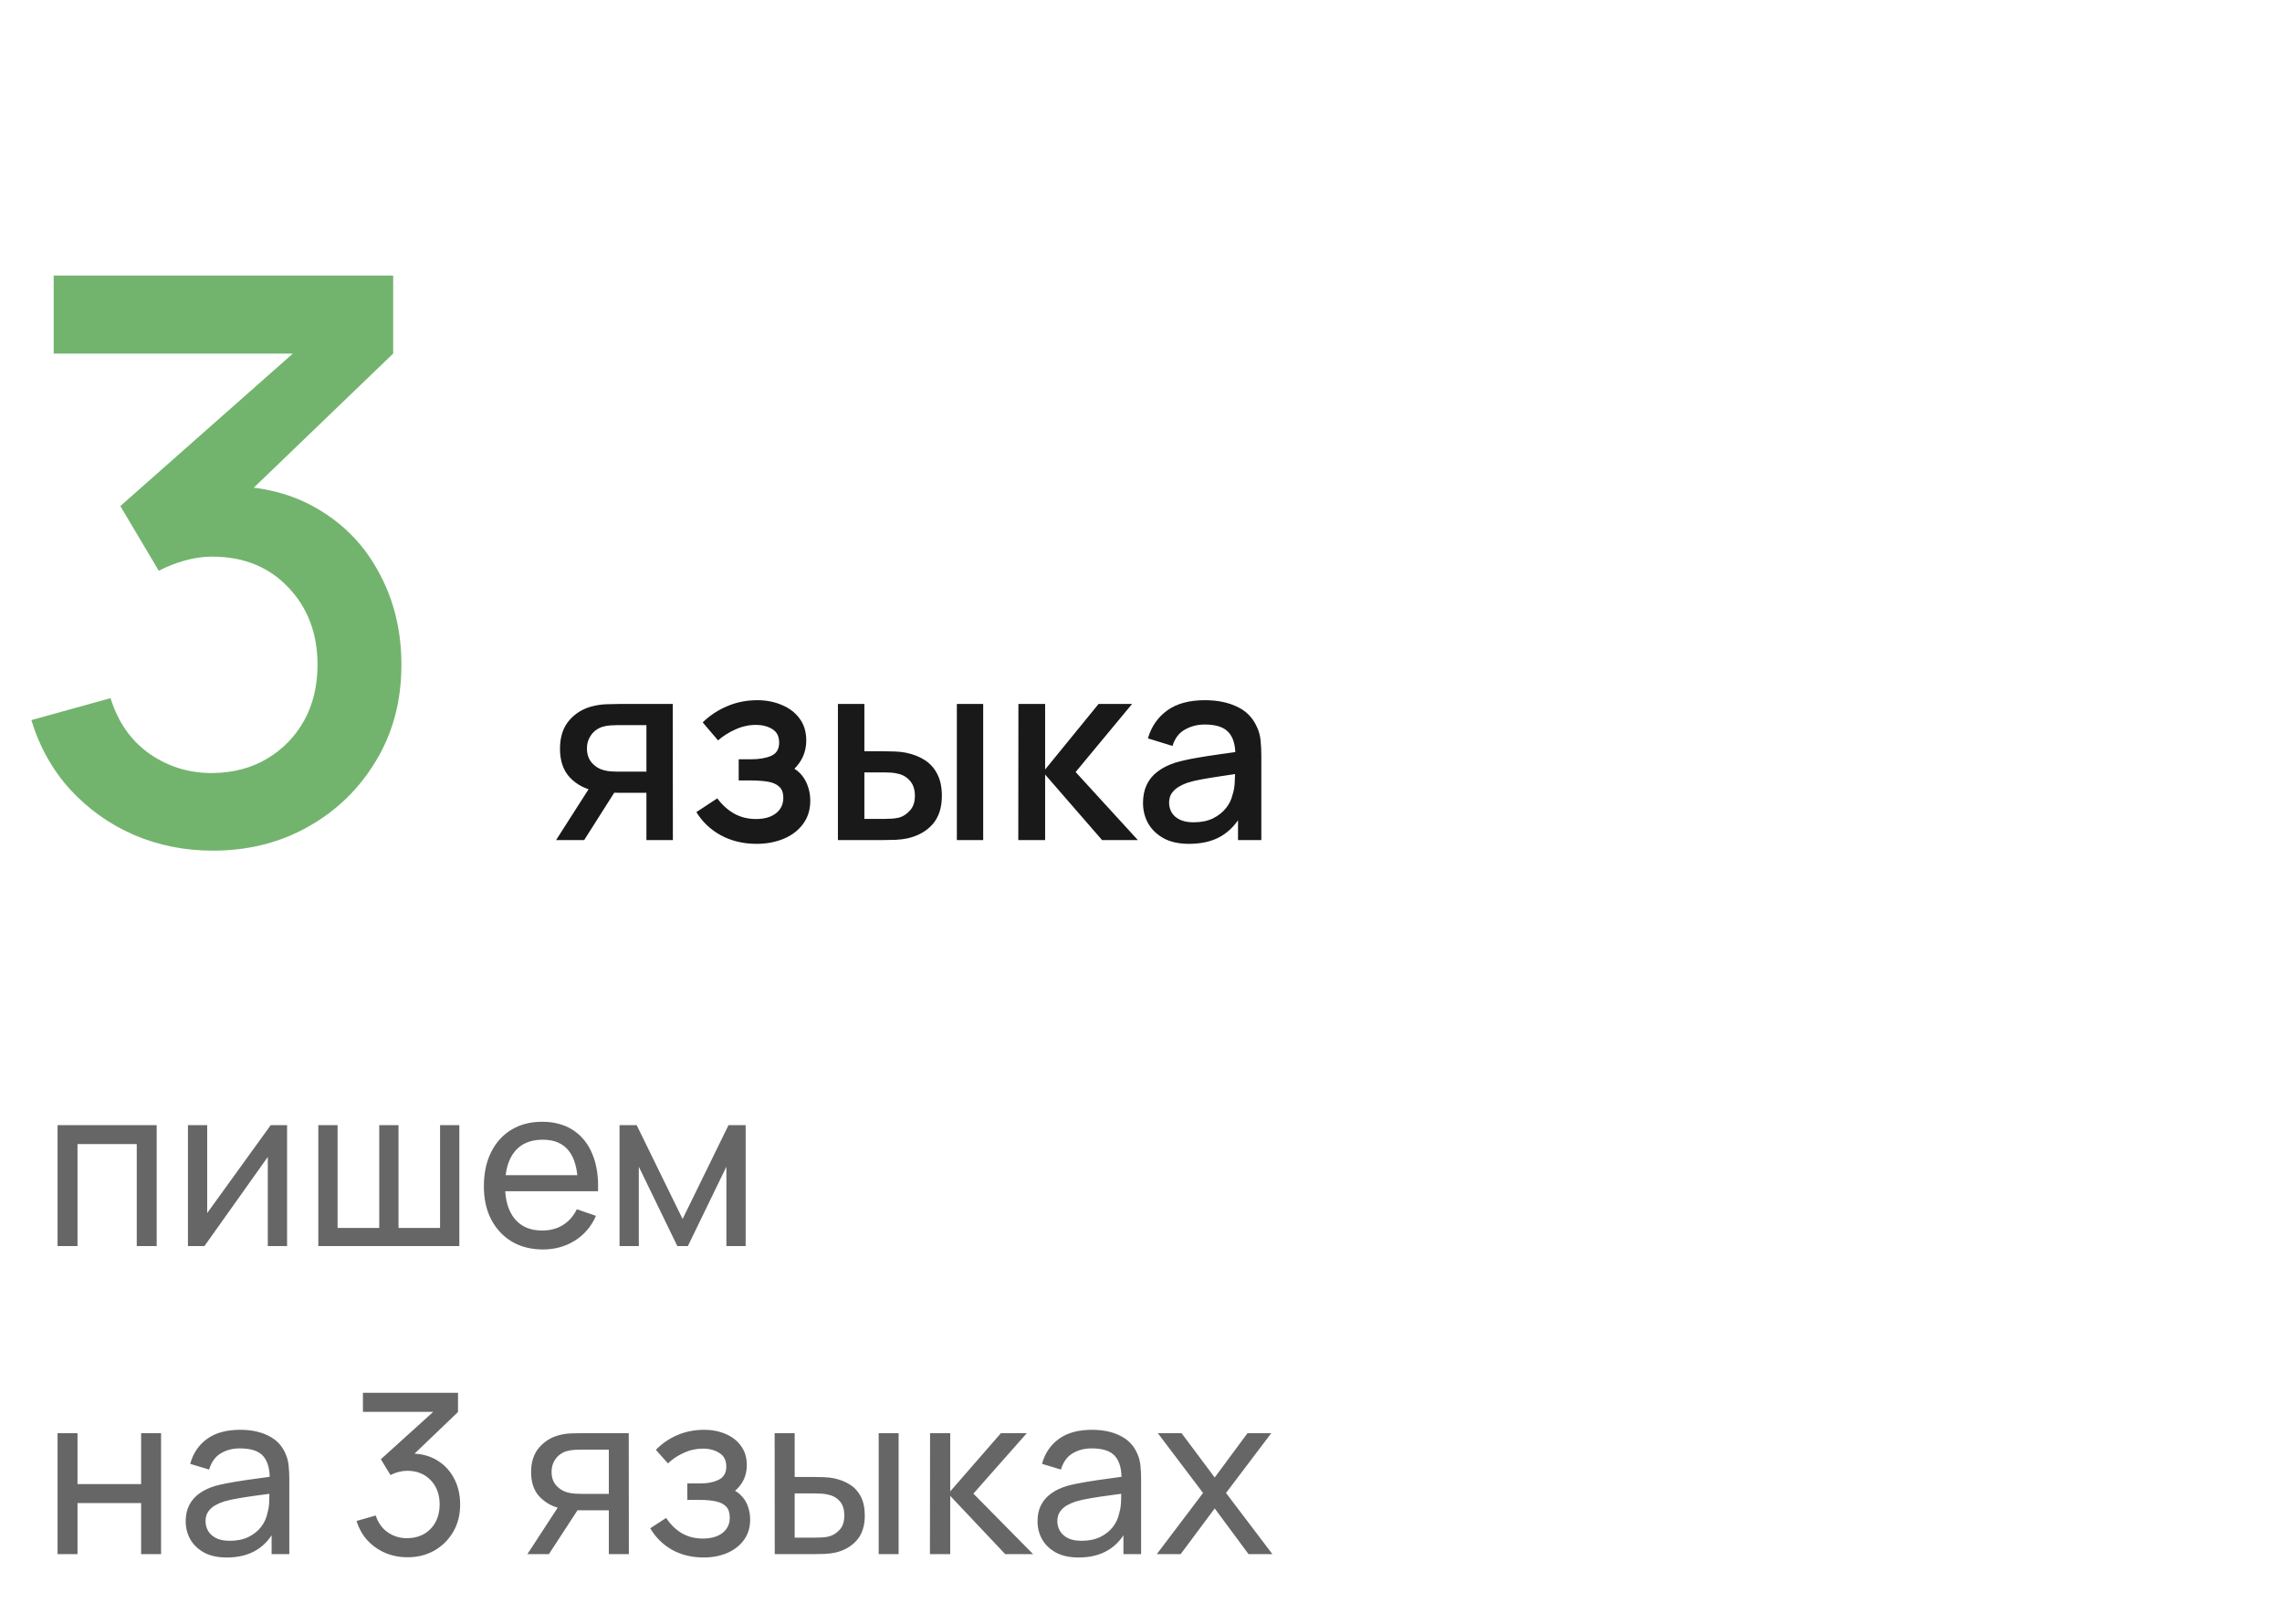
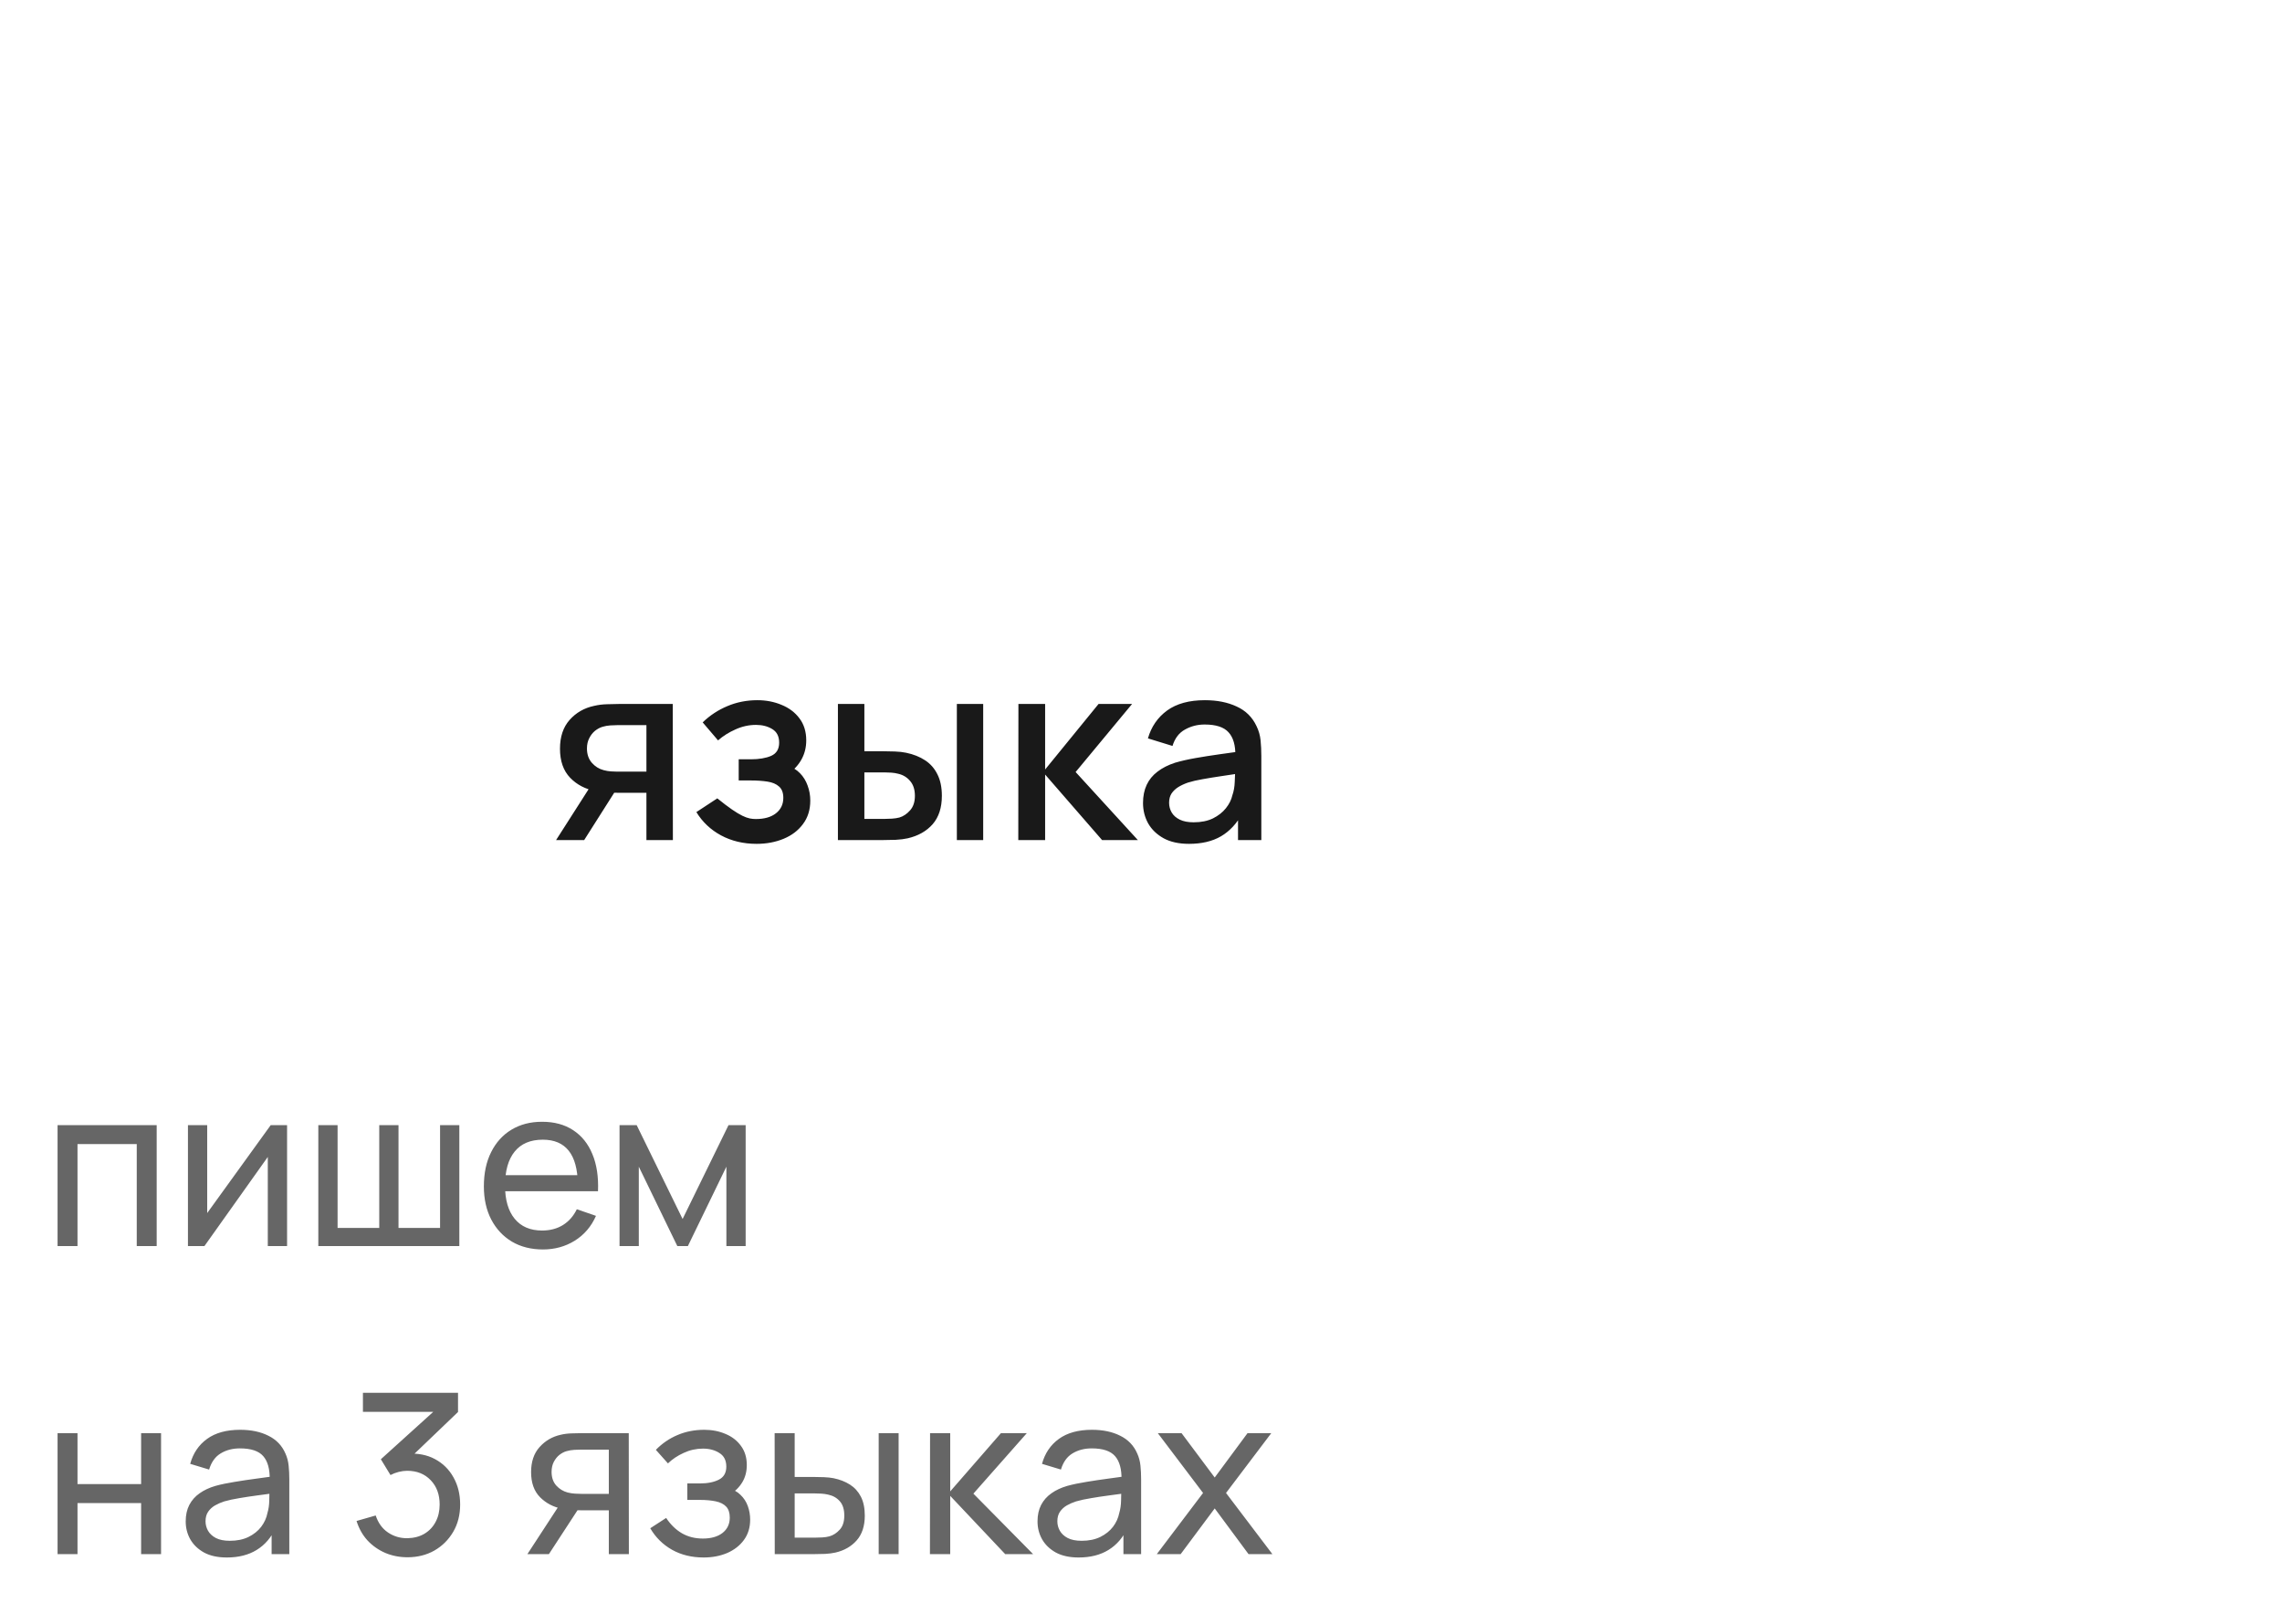
<svg xmlns="http://www.w3.org/2000/svg" width="163" height="116" viewBox="0 0 163 116" fill="none">
-   <path d="M15.204 60.756C13.207 60.756 11.331 60.383 9.576 59.636C7.821 58.871 6.3 57.788 5.012 56.388C3.743 54.988 2.819 53.336 2.24 51.432L7.896 49.864C8.437 51.6 9.38 52.935 10.724 53.868C12.068 54.783 13.561 55.231 15.204 55.212C16.679 55.193 17.976 54.848 19.096 54.176C20.216 53.504 21.093 52.599 21.728 51.46C22.363 50.303 22.68 48.977 22.68 47.484C22.68 45.244 21.98 43.396 20.58 41.94C19.199 40.484 17.388 39.756 15.148 39.756C14.513 39.756 13.86 39.849 13.188 40.036C12.535 40.223 11.919 40.465 11.34 40.764L8.596 36.144L22.82 23.572L23.436 25.252H3.836V19.68H28.084V25.252L16.268 36.62L16.212 34.716C18.751 34.716 20.953 35.285 22.82 36.424C24.687 37.544 26.124 39.075 27.132 41.016C28.159 42.939 28.672 45.095 28.672 47.484C28.672 50.06 28.065 52.347 26.852 54.344C25.657 56.341 24.043 57.909 22.008 59.048C19.992 60.187 17.724 60.756 15.204 60.756Z" fill="#72B46D" />
-   <path d="M46.173 60V56.625H44.247C44.019 56.625 43.746 56.616 43.428 56.598C43.116 56.58 42.822 56.547 42.546 56.499C41.82 56.367 41.214 56.052 40.728 55.554C40.242 55.05 39.999 54.357 39.999 53.475C39.999 52.623 40.227 51.939 40.683 51.423C41.145 50.901 41.73 50.565 42.438 50.415C42.744 50.343 43.056 50.304 43.374 50.298C43.698 50.286 43.971 50.28 44.193 50.28H48.054L48.063 60H46.173ZM39.72 60L42.177 56.157H44.166L41.727 60H39.72ZM44.085 55.113H46.173V51.792H44.085C43.953 51.792 43.791 51.798 43.599 51.81C43.407 51.822 43.221 51.855 43.041 51.909C42.855 51.963 42.675 52.059 42.501 52.197C42.333 52.335 42.195 52.512 42.087 52.728C41.979 52.938 41.925 53.181 41.925 53.457C41.925 53.871 42.042 54.213 42.276 54.483C42.51 54.747 42.789 54.921 43.113 55.005C43.287 55.053 43.461 55.083 43.635 55.095C43.809 55.107 43.959 55.113 44.085 55.113ZM54.043 60.27C53.101 60.27 52.255 60.069 51.505 59.667C50.761 59.265 50.173 58.71 49.741 58.002L51.235 57.021C51.583 57.489 51.985 57.852 52.441 58.11C52.903 58.368 53.422 58.497 53.998 58.497C54.598 58.497 55.072 58.362 55.42 58.092C55.774 57.816 55.951 57.447 55.951 56.985C55.951 56.619 55.849 56.349 55.645 56.175C55.447 55.995 55.171 55.878 54.817 55.824C54.469 55.77 54.073 55.743 53.629 55.743H52.765V54.231H53.629C54.217 54.231 54.7 54.15 55.078 53.988C55.462 53.82 55.654 53.505 55.654 53.043C55.654 52.593 55.489 52.269 55.159 52.071C54.835 51.873 54.448 51.774 53.998 51.774C53.494 51.774 53.005 51.882 52.531 52.098C52.057 52.308 51.643 52.569 51.289 52.881L50.191 51.594C50.707 51.096 51.295 50.709 51.955 50.433C52.621 50.151 53.335 50.01 54.097 50.01C54.721 50.01 55.297 50.121 55.825 50.343C56.359 50.559 56.785 50.88 57.103 51.306C57.427 51.732 57.589 52.257 57.589 52.881C57.589 53.367 57.481 53.811 57.265 54.213C57.049 54.615 56.719 54.981 56.275 55.311L56.221 54.672C56.587 54.786 56.893 54.969 57.139 55.221C57.385 55.473 57.568 55.77 57.688 56.112C57.814 56.448 57.877 56.805 57.877 57.183C57.877 57.837 57.703 58.395 57.355 58.857C57.013 59.319 56.551 59.67 55.969 59.91C55.387 60.15 54.745 60.27 54.043 60.27ZM59.851 60V50.28H61.741V53.655H63.019C63.295 53.655 63.592 53.661 63.91 53.673C64.228 53.685 64.498 53.715 64.72 53.763C65.242 53.871 65.695 54.051 66.079 54.303C66.463 54.555 66.757 54.891 66.961 55.311C67.171 55.725 67.276 56.235 67.276 56.841C67.276 57.687 67.057 58.362 66.619 58.866C66.181 59.364 65.587 59.7 64.837 59.874C64.597 59.928 64.312 59.964 63.982 59.982C63.658 59.994 63.358 60 63.082 60H59.851ZM61.741 58.488H63.19C63.346 58.488 63.52 58.482 63.712 58.47C63.904 58.458 64.081 58.431 64.243 58.389C64.525 58.305 64.78 58.134 65.008 57.876C65.236 57.618 65.35 57.273 65.35 56.841C65.35 56.397 65.236 56.043 65.008 55.779C64.786 55.515 64.504 55.344 64.162 55.266C64.006 55.224 63.841 55.197 63.667 55.185C63.499 55.173 63.34 55.167 63.19 55.167H61.741V58.488ZM68.347 60V50.28H70.228V60H68.347ZM72.735 60L72.744 50.28H74.652V54.96L78.468 50.28H80.862L76.83 55.14L81.276 60H78.72L74.652 55.32V60H72.735ZM84.929 60.27C84.209 60.27 83.606 60.138 83.12 59.874C82.634 59.604 82.265 59.25 82.013 58.812C81.767 58.368 81.644 57.882 81.644 57.354C81.644 56.862 81.731 56.43 81.905 56.058C82.079 55.686 82.337 55.371 82.679 55.113C83.021 54.849 83.441 54.636 83.939 54.474C84.371 54.348 84.86 54.237 85.406 54.141C85.952 54.045 86.525 53.955 87.125 53.871C87.731 53.787 88.331 53.703 88.925 53.619L88.241 53.997C88.253 53.235 88.091 52.671 87.755 52.305C87.425 51.933 86.855 51.747 86.045 51.747C85.535 51.747 85.067 51.867 84.641 52.107C84.215 52.341 83.918 52.731 83.75 53.277L81.995 52.737C82.235 51.903 82.691 51.24 83.363 50.748C84.041 50.256 84.941 50.01 86.063 50.01C86.933 50.01 87.689 50.16 88.331 50.46C88.979 50.754 89.453 51.222 89.753 51.864C89.909 52.182 90.005 52.518 90.041 52.872C90.077 53.226 90.095 53.607 90.095 54.015V60H88.43V57.777L88.754 58.065C88.352 58.809 87.839 59.364 87.215 59.73C86.597 60.09 85.835 60.27 84.929 60.27ZM85.262 58.731C85.796 58.731 86.255 58.638 86.639 58.452C87.023 58.26 87.332 58.017 87.566 57.723C87.8 57.429 87.953 57.123 88.025 56.805C88.127 56.517 88.184 56.193 88.196 55.833C88.214 55.473 88.223 55.185 88.223 54.969L88.835 55.194C88.241 55.284 87.701 55.365 87.215 55.437C86.729 55.509 86.288 55.581 85.892 55.653C85.502 55.719 85.154 55.8 84.848 55.896C84.59 55.986 84.359 56.094 84.155 56.22C83.957 56.346 83.798 56.499 83.678 56.679C83.564 56.859 83.507 57.078 83.507 57.336C83.507 57.588 83.57 57.822 83.696 58.038C83.822 58.248 84.014 58.416 84.272 58.542C84.53 58.668 84.86 58.731 85.262 58.731Z" fill="black" fill-opacity="0.9" />
+   <path d="M46.173 60V56.625H44.247C44.019 56.625 43.746 56.616 43.428 56.598C43.116 56.58 42.822 56.547 42.546 56.499C41.82 56.367 41.214 56.052 40.728 55.554C40.242 55.05 39.999 54.357 39.999 53.475C39.999 52.623 40.227 51.939 40.683 51.423C41.145 50.901 41.73 50.565 42.438 50.415C42.744 50.343 43.056 50.304 43.374 50.298C43.698 50.286 43.971 50.28 44.193 50.28H48.054L48.063 60H46.173ZM39.72 60L42.177 56.157H44.166L41.727 60H39.72ZM44.085 55.113H46.173V51.792H44.085C43.953 51.792 43.791 51.798 43.599 51.81C43.407 51.822 43.221 51.855 43.041 51.909C42.855 51.963 42.675 52.059 42.501 52.197C42.333 52.335 42.195 52.512 42.087 52.728C41.979 52.938 41.925 53.181 41.925 53.457C41.925 53.871 42.042 54.213 42.276 54.483C42.51 54.747 42.789 54.921 43.113 55.005C43.287 55.053 43.461 55.083 43.635 55.095C43.809 55.107 43.959 55.113 44.085 55.113ZM54.043 60.27C53.101 60.27 52.255 60.069 51.505 59.667C50.761 59.265 50.173 58.71 49.741 58.002L51.235 57.021C52.903 58.368 53.422 58.497 53.998 58.497C54.598 58.497 55.072 58.362 55.42 58.092C55.774 57.816 55.951 57.447 55.951 56.985C55.951 56.619 55.849 56.349 55.645 56.175C55.447 55.995 55.171 55.878 54.817 55.824C54.469 55.77 54.073 55.743 53.629 55.743H52.765V54.231H53.629C54.217 54.231 54.7 54.15 55.078 53.988C55.462 53.82 55.654 53.505 55.654 53.043C55.654 52.593 55.489 52.269 55.159 52.071C54.835 51.873 54.448 51.774 53.998 51.774C53.494 51.774 53.005 51.882 52.531 52.098C52.057 52.308 51.643 52.569 51.289 52.881L50.191 51.594C50.707 51.096 51.295 50.709 51.955 50.433C52.621 50.151 53.335 50.01 54.097 50.01C54.721 50.01 55.297 50.121 55.825 50.343C56.359 50.559 56.785 50.88 57.103 51.306C57.427 51.732 57.589 52.257 57.589 52.881C57.589 53.367 57.481 53.811 57.265 54.213C57.049 54.615 56.719 54.981 56.275 55.311L56.221 54.672C56.587 54.786 56.893 54.969 57.139 55.221C57.385 55.473 57.568 55.77 57.688 56.112C57.814 56.448 57.877 56.805 57.877 57.183C57.877 57.837 57.703 58.395 57.355 58.857C57.013 59.319 56.551 59.67 55.969 59.91C55.387 60.15 54.745 60.27 54.043 60.27ZM59.851 60V50.28H61.741V53.655H63.019C63.295 53.655 63.592 53.661 63.91 53.673C64.228 53.685 64.498 53.715 64.72 53.763C65.242 53.871 65.695 54.051 66.079 54.303C66.463 54.555 66.757 54.891 66.961 55.311C67.171 55.725 67.276 56.235 67.276 56.841C67.276 57.687 67.057 58.362 66.619 58.866C66.181 59.364 65.587 59.7 64.837 59.874C64.597 59.928 64.312 59.964 63.982 59.982C63.658 59.994 63.358 60 63.082 60H59.851ZM61.741 58.488H63.19C63.346 58.488 63.52 58.482 63.712 58.47C63.904 58.458 64.081 58.431 64.243 58.389C64.525 58.305 64.78 58.134 65.008 57.876C65.236 57.618 65.35 57.273 65.35 56.841C65.35 56.397 65.236 56.043 65.008 55.779C64.786 55.515 64.504 55.344 64.162 55.266C64.006 55.224 63.841 55.197 63.667 55.185C63.499 55.173 63.34 55.167 63.19 55.167H61.741V58.488ZM68.347 60V50.28H70.228V60H68.347ZM72.735 60L72.744 50.28H74.652V54.96L78.468 50.28H80.862L76.83 55.14L81.276 60H78.72L74.652 55.32V60H72.735ZM84.929 60.27C84.209 60.27 83.606 60.138 83.12 59.874C82.634 59.604 82.265 59.25 82.013 58.812C81.767 58.368 81.644 57.882 81.644 57.354C81.644 56.862 81.731 56.43 81.905 56.058C82.079 55.686 82.337 55.371 82.679 55.113C83.021 54.849 83.441 54.636 83.939 54.474C84.371 54.348 84.86 54.237 85.406 54.141C85.952 54.045 86.525 53.955 87.125 53.871C87.731 53.787 88.331 53.703 88.925 53.619L88.241 53.997C88.253 53.235 88.091 52.671 87.755 52.305C87.425 51.933 86.855 51.747 86.045 51.747C85.535 51.747 85.067 51.867 84.641 52.107C84.215 52.341 83.918 52.731 83.75 53.277L81.995 52.737C82.235 51.903 82.691 51.24 83.363 50.748C84.041 50.256 84.941 50.01 86.063 50.01C86.933 50.01 87.689 50.16 88.331 50.46C88.979 50.754 89.453 51.222 89.753 51.864C89.909 52.182 90.005 52.518 90.041 52.872C90.077 53.226 90.095 53.607 90.095 54.015V60H88.43V57.777L88.754 58.065C88.352 58.809 87.839 59.364 87.215 59.73C86.597 60.09 85.835 60.27 84.929 60.27ZM85.262 58.731C85.796 58.731 86.255 58.638 86.639 58.452C87.023 58.26 87.332 58.017 87.566 57.723C87.8 57.429 87.953 57.123 88.025 56.805C88.127 56.517 88.184 56.193 88.196 55.833C88.214 55.473 88.223 55.185 88.223 54.969L88.835 55.194C88.241 55.284 87.701 55.365 87.215 55.437C86.729 55.509 86.288 55.581 85.892 55.653C85.502 55.719 85.154 55.8 84.848 55.896C84.59 55.986 84.359 56.094 84.155 56.22C83.957 56.346 83.798 56.499 83.678 56.679C83.564 56.859 83.507 57.078 83.507 57.336C83.507 57.588 83.57 57.822 83.696 58.038C83.822 58.248 84.014 58.416 84.272 58.542C84.53 58.668 84.86 58.731 85.262 58.731Z" fill="black" fill-opacity="0.9" />
  <path d="M4.112 89V80.36H11.192V89H9.768V81.712H5.536V89H4.112ZM20.505 80.36V89H19.128V82.632L14.601 89H13.425V80.36H14.8V86.64L19.337 80.36H20.505ZM22.737 89V80.36H24.113V87.704H27.089V80.36H28.465V87.704H31.433V80.36H32.809V89H22.737ZM38.786 89.24C37.938 89.24 37.197 89.053 36.562 88.68C35.932 88.301 35.442 87.776 35.09 87.104C34.738 86.427 34.562 85.637 34.562 84.736C34.562 83.792 34.735 82.976 35.082 82.288C35.428 81.595 35.911 81.061 36.53 80.688C37.154 80.309 37.885 80.12 38.722 80.12C39.591 80.12 40.33 80.32 40.938 80.72C41.551 81.12 42.01 81.691 42.314 82.432C42.623 83.173 42.757 84.056 42.714 85.08H41.274V84.568C41.258 83.507 41.042 82.715 40.626 82.192C40.21 81.664 39.591 81.4 38.77 81.4C37.89 81.4 37.221 81.683 36.762 82.248C36.303 82.813 36.074 83.624 36.074 84.68C36.074 85.699 36.303 86.488 36.762 87.048C37.221 87.608 37.874 87.888 38.722 87.888C39.292 87.888 39.788 87.757 40.21 87.496C40.631 87.235 40.962 86.859 41.202 86.368L42.57 86.84C42.234 87.603 41.727 88.195 41.05 88.616C40.378 89.032 39.623 89.24 38.786 89.24ZM35.594 85.08V83.936H41.978V85.08H35.594ZM44.253 89V80.36H45.477L48.757 87.064L52.037 80.36H53.261V89H51.885V83.328L49.133 89H48.381L45.629 83.328V89H44.253ZM4.112 111V102.36H5.536V106H10.08V102.36H11.504V111H10.08V107.352H5.536V111H4.112ZM16.201 111.24C15.556 111.24 15.014 111.123 14.577 110.888C14.145 110.648 13.817 110.333 13.593 109.944C13.374 109.555 13.265 109.128 13.265 108.664C13.265 108.211 13.35 107.819 13.521 107.488C13.697 107.152 13.942 106.875 14.257 106.656C14.572 106.432 14.948 106.256 15.385 106.128C15.796 106.016 16.254 105.92 16.761 105.84C17.273 105.755 17.79 105.677 18.313 105.608C18.836 105.539 19.324 105.472 19.777 105.408L19.265 105.704C19.281 104.936 19.126 104.368 18.801 104C18.481 103.632 17.926 103.448 17.137 103.448C16.614 103.448 16.156 103.568 15.761 103.808C15.372 104.043 15.097 104.427 14.937 104.96L13.585 104.552C13.793 103.795 14.196 103.2 14.793 102.768C15.39 102.336 16.177 102.12 17.153 102.12C17.937 102.12 18.609 102.261 19.169 102.544C19.734 102.821 20.14 103.243 20.385 103.808C20.508 104.075 20.585 104.365 20.617 104.68C20.649 104.989 20.665 105.315 20.665 105.656V111H19.401V108.928L19.697 109.12C19.372 109.819 18.916 110.347 18.329 110.704C17.748 111.061 17.038 111.24 16.201 111.24ZM16.417 110.048C16.929 110.048 17.372 109.957 17.745 109.776C18.124 109.589 18.428 109.347 18.657 109.048C18.886 108.744 19.036 108.413 19.105 108.056C19.185 107.789 19.228 107.493 19.233 107.168C19.244 106.837 19.249 106.584 19.249 106.408L19.745 106.624C19.281 106.688 18.825 106.749 18.377 106.808C17.929 106.867 17.505 106.931 17.105 107C16.705 107.064 16.345 107.141 16.025 107.232C15.79 107.307 15.569 107.403 15.361 107.52C15.158 107.637 14.993 107.789 14.865 107.976C14.742 108.157 14.681 108.384 14.681 108.656C14.681 108.891 14.74 109.115 14.857 109.328C14.98 109.541 15.166 109.715 15.417 109.848C15.673 109.981 16.006 110.048 16.417 110.048ZM29.108 111.224C28.538 111.224 28.007 111.12 27.516 110.912C27.026 110.699 26.602 110.4 26.244 110.016C25.892 109.627 25.634 109.165 25.468 108.632L26.836 108.24C27.012 108.773 27.305 109.179 27.716 109.456C28.127 109.733 28.588 109.869 29.1 109.864C29.57 109.853 29.975 109.747 30.316 109.544C30.663 109.336 30.93 109.053 31.116 108.696C31.308 108.339 31.404 107.925 31.404 107.456C31.404 106.741 31.191 106.163 30.764 105.72C30.337 105.272 29.777 105.048 29.084 105.048C28.892 105.048 28.689 105.075 28.476 105.128C28.268 105.181 28.073 105.256 27.892 105.352L27.204 104.224L31.476 100.36L31.66 100.84H25.924V99.48H32.716V100.848L29.076 104.336L29.06 103.832C29.823 103.779 30.489 103.904 31.06 104.208C31.631 104.512 32.074 104.947 32.388 105.512C32.708 106.077 32.868 106.725 32.868 107.456C32.868 108.192 32.703 108.843 32.372 109.408C32.041 109.973 31.593 110.419 31.028 110.744C30.463 111.064 29.823 111.224 29.108 111.224ZM43.487 111V107.872H41.623C41.405 107.872 41.162 107.864 40.895 107.848C40.634 107.827 40.389 107.797 40.159 107.76C39.535 107.643 39.007 107.368 38.575 106.936C38.149 106.504 37.935 105.907 37.935 105.144C37.935 104.403 38.135 103.808 38.535 103.36C38.941 102.907 39.439 102.613 40.031 102.48C40.298 102.416 40.567 102.381 40.839 102.376C41.117 102.365 41.351 102.36 41.543 102.36H44.911L44.919 111H43.487ZM37.671 111L39.967 107.48H41.503L39.207 111H37.671ZM41.519 106.696H43.487V103.536H41.519C41.397 103.536 41.234 103.541 41.031 103.552C40.834 103.563 40.645 103.595 40.463 103.648C40.293 103.696 40.125 103.784 39.959 103.912C39.799 104.04 39.666 104.205 39.559 104.408C39.453 104.611 39.399 104.851 39.399 105.128C39.399 105.528 39.511 105.853 39.735 106.104C39.959 106.349 40.231 106.515 40.551 106.6C40.727 106.643 40.901 106.669 41.071 106.68C41.247 106.691 41.397 106.696 41.519 106.696ZM50.263 111.24C49.41 111.24 48.655 111.056 47.999 110.688C47.343 110.315 46.825 109.803 46.447 109.152L47.583 108.416C47.898 108.891 48.273 109.256 48.711 109.512C49.148 109.763 49.647 109.888 50.207 109.888C50.794 109.888 51.26 109.755 51.607 109.488C51.953 109.216 52.127 108.851 52.127 108.392C52.127 108.051 52.041 107.789 51.871 107.608C51.7 107.427 51.455 107.301 51.135 107.232C50.815 107.163 50.434 107.128 49.991 107.128H49.095V105.952H49.983C50.543 105.952 50.999 105.861 51.351 105.68C51.703 105.499 51.879 105.189 51.879 104.752C51.879 104.304 51.714 103.979 51.383 103.776C51.057 103.568 50.668 103.464 50.215 103.464C49.735 103.464 49.276 103.565 48.839 103.768C48.401 103.965 48.026 104.216 47.711 104.52L46.847 103.552C47.295 103.093 47.809 102.741 48.391 102.496C48.977 102.245 49.615 102.12 50.303 102.12C50.858 102.12 51.364 102.219 51.823 102.416C52.287 102.608 52.655 102.893 52.927 103.272C53.204 103.645 53.343 104.101 53.343 104.64C53.343 105.099 53.236 105.507 53.023 105.864C52.809 106.221 52.495 106.533 52.079 106.8L52.023 106.296C52.375 106.381 52.666 106.539 52.895 106.768C53.13 106.992 53.303 107.259 53.415 107.568C53.527 107.877 53.583 108.2 53.583 108.536C53.583 109.101 53.434 109.587 53.135 109.992C52.842 110.392 52.444 110.701 51.943 110.92C51.441 111.133 50.882 111.24 50.263 111.24ZM55.339 111L55.331 102.36H56.763V105.488H58.083C58.333 105.488 58.589 105.493 58.851 105.504C59.112 105.515 59.339 105.539 59.531 105.576C59.979 105.667 60.371 105.819 60.707 106.032C61.043 106.245 61.304 106.533 61.491 106.896C61.677 107.259 61.771 107.709 61.771 108.248C61.771 108.995 61.576 109.587 61.187 110.024C60.803 110.456 60.299 110.744 59.675 110.888C59.461 110.936 59.216 110.968 58.939 110.984C58.667 110.995 58.408 111 58.163 111H55.339ZM56.763 109.824H58.187C58.347 109.824 58.525 109.819 58.723 109.808C58.92 109.797 59.096 109.771 59.251 109.728C59.523 109.648 59.765 109.491 59.979 109.256C60.197 109.021 60.307 108.685 60.307 108.248C60.307 107.805 60.2 107.464 59.987 107.224C59.779 106.984 59.504 106.827 59.163 106.752C59.008 106.715 58.845 106.691 58.675 106.68C58.504 106.669 58.341 106.664 58.187 106.664H56.763V109.824ZM62.763 111V102.36H64.187V111H62.763ZM66.424 111L66.433 102.36H67.873V106.52L71.496 102.36H73.344L69.528 106.68L73.793 111H71.8L67.873 106.84V111H66.424ZM77.045 111.24C76.399 111.24 75.858 111.123 75.421 110.888C74.989 110.648 74.661 110.333 74.437 109.944C74.218 109.555 74.109 109.128 74.109 108.664C74.109 108.211 74.194 107.819 74.365 107.488C74.541 107.152 74.786 106.875 75.101 106.656C75.415 106.432 75.791 106.256 76.229 106.128C76.639 106.016 77.098 105.92 77.605 105.84C78.117 105.755 78.634 105.677 79.157 105.608C79.679 105.539 80.167 105.472 80.621 105.408L80.109 105.704C80.125 104.936 79.97 104.368 79.645 104C79.325 103.632 78.77 103.448 77.981 103.448C77.458 103.448 76.999 103.568 76.605 103.808C76.215 104.043 75.941 104.427 75.781 104.96L74.429 104.552C74.637 103.795 75.039 103.2 75.637 102.768C76.234 102.336 77.021 102.12 77.997 102.12C78.781 102.12 79.453 102.261 80.013 102.544C80.578 102.821 80.983 103.243 81.229 103.808C81.351 104.075 81.429 104.365 81.461 104.68C81.493 104.989 81.509 105.315 81.509 105.656V111H80.245V108.928L80.541 109.12C80.215 109.819 79.759 110.347 79.173 110.704C78.591 111.061 77.882 111.24 77.045 111.24ZM77.261 110.048C77.773 110.048 78.215 109.957 78.589 109.776C78.967 109.589 79.271 109.347 79.501 109.048C79.73 108.744 79.879 108.413 79.949 108.056C80.029 107.789 80.071 107.493 80.077 107.168C80.087 106.837 80.093 106.584 80.093 106.408L80.589 106.624C80.125 106.688 79.669 106.749 79.221 106.808C78.773 106.867 78.349 106.931 77.949 107C77.549 107.064 77.189 107.141 76.869 107.232C76.634 107.307 76.413 107.403 76.205 107.52C76.002 107.637 75.837 107.789 75.709 107.976C75.586 108.157 75.525 108.384 75.525 108.656C75.525 108.891 75.583 109.115 75.701 109.328C75.823 109.541 76.01 109.715 76.261 109.848C76.517 109.981 76.85 110.048 77.261 110.048ZM82.629 111L85.933 106.632L82.701 102.36H84.397L86.765 105.528L89.109 102.36H90.805L87.573 106.632L90.885 111H89.181L86.765 107.736L84.333 111H82.629Z" fill="black" fill-opacity="0.6" />
</svg>